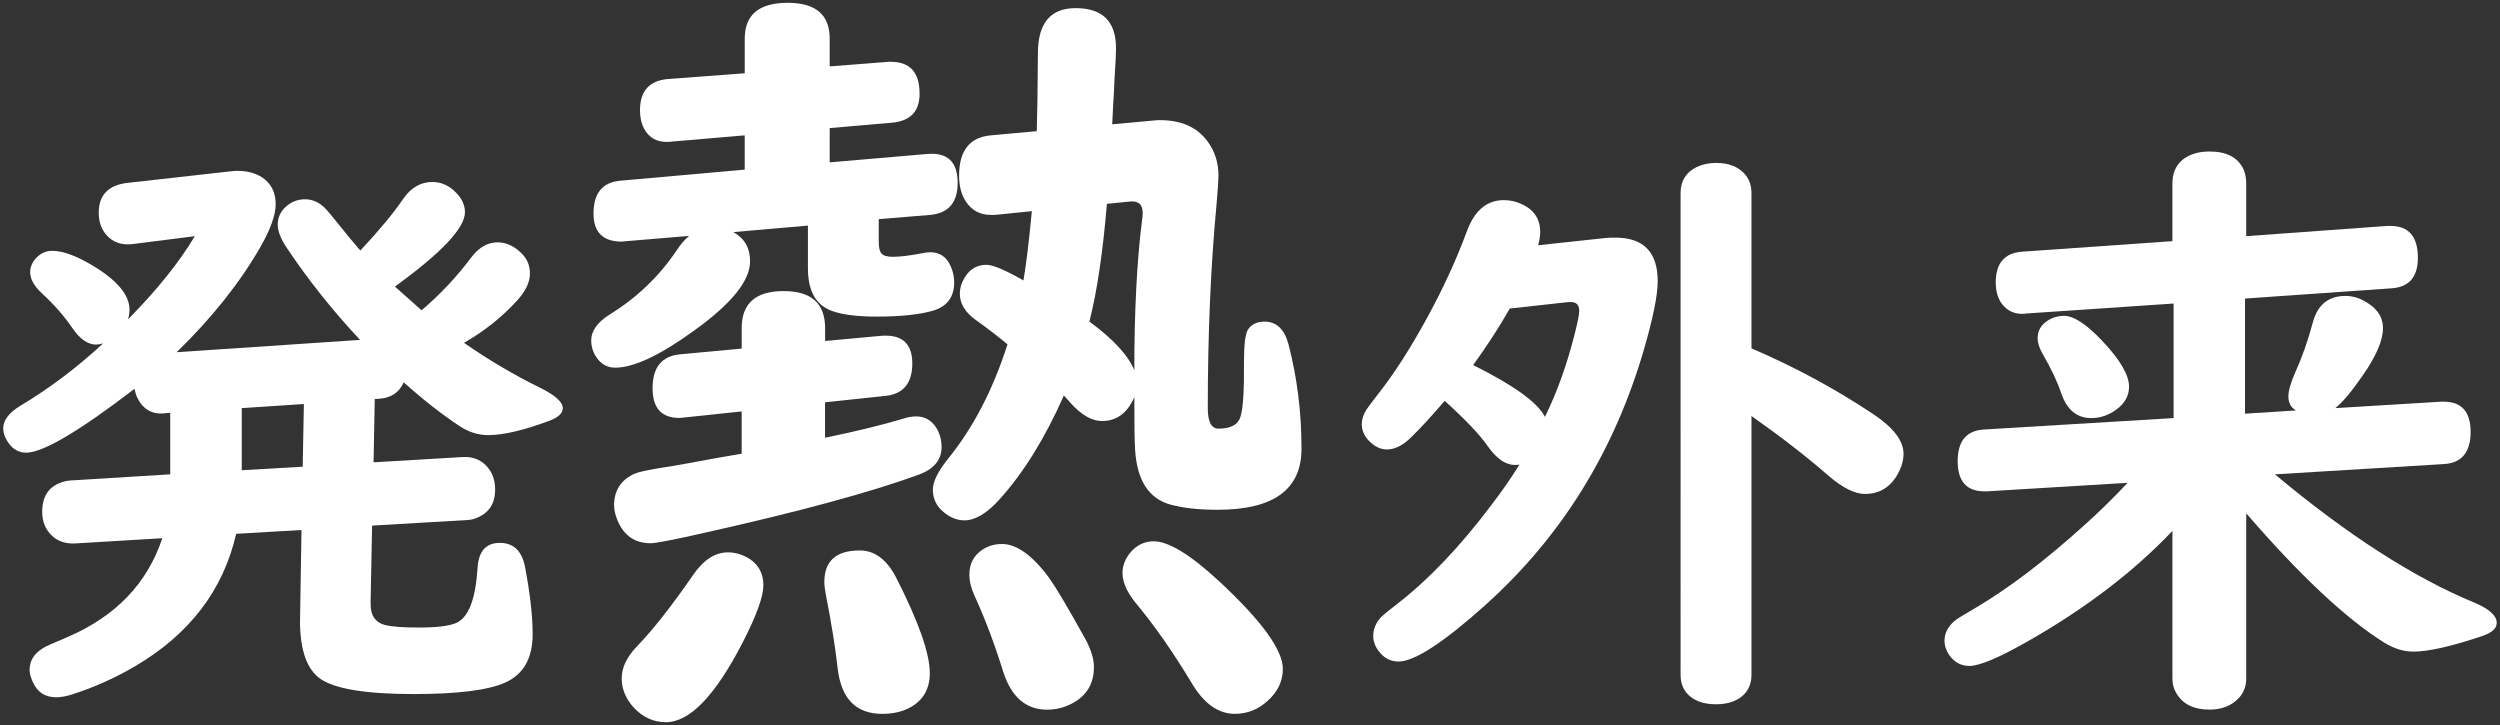
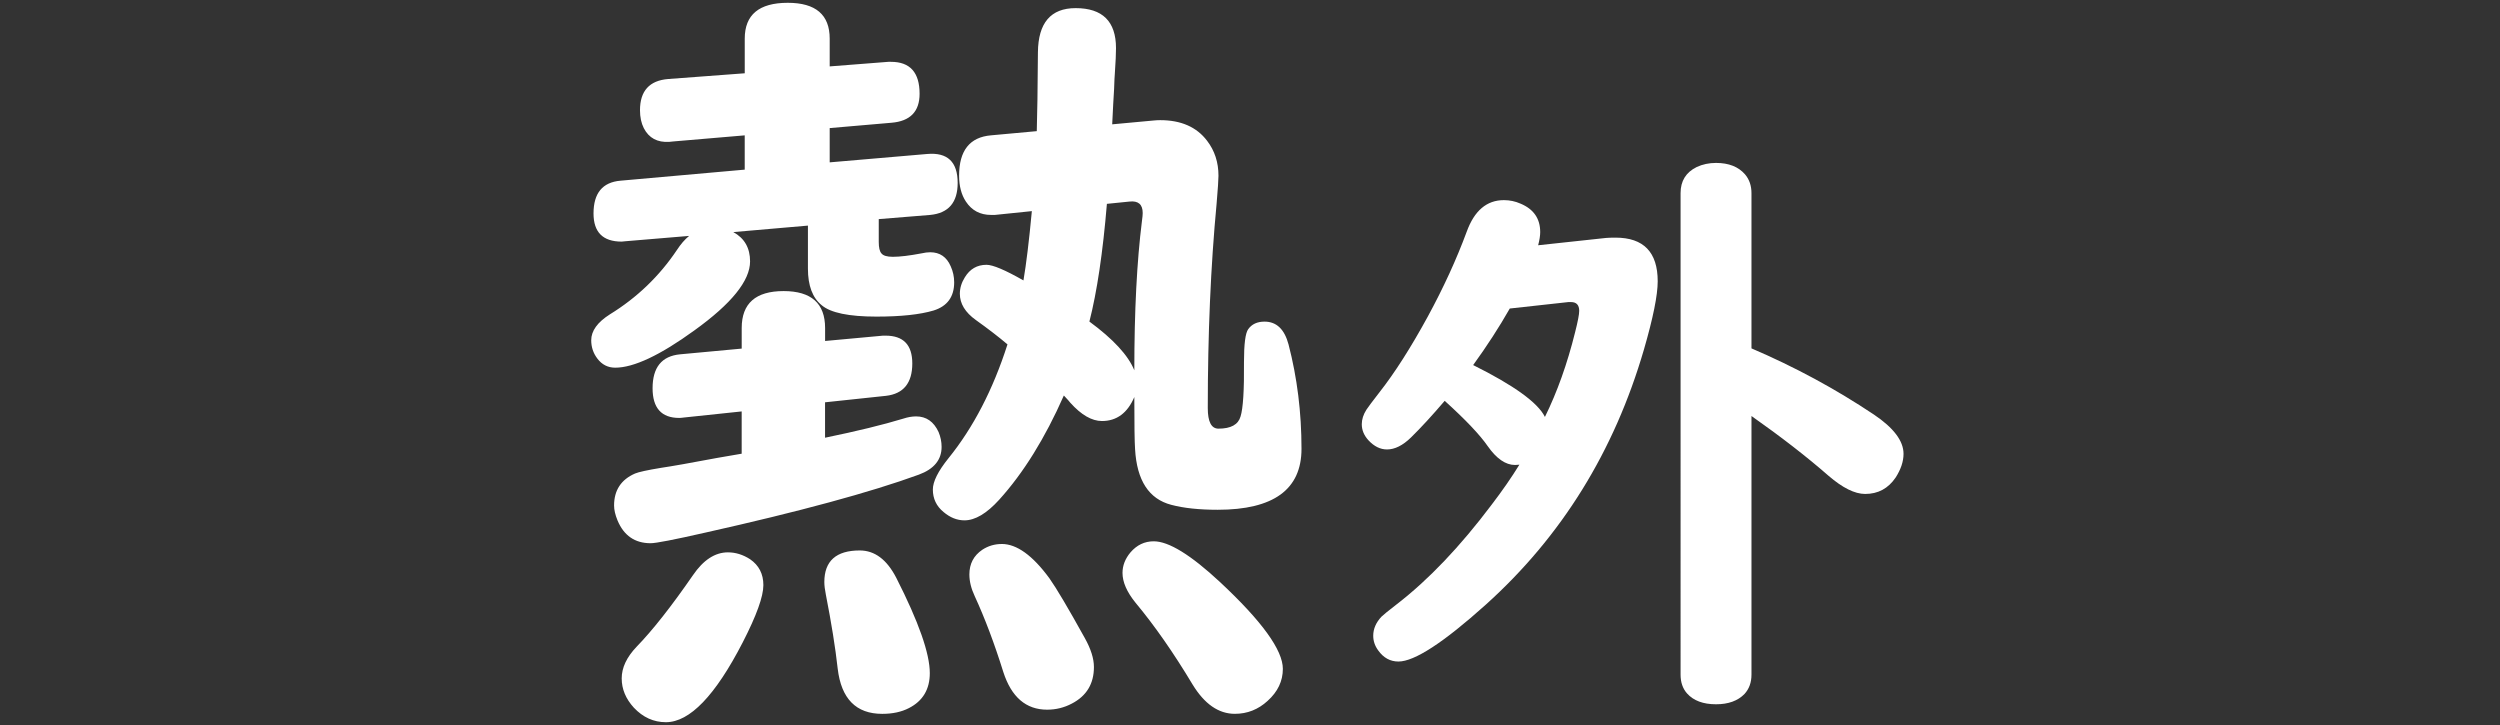
<svg xmlns="http://www.w3.org/2000/svg" id="_レイヤー_1" data-name="レイヤー_1" width="100" height="29" version="1.1" viewBox="0 0 100 29">
  <rect x="0" y="0" width="100" height="29" fill="#333333" stroke="none" />
  <defs>
    <style>
      .st0 {
        fill: #fff;
      }
    </style>
  </defs>
-   <path class="st0" d="M14.99,15.962l-.047,2.531,3.562-.211c.383-.023.695.09.938.34s.363.57.363.961c0,.539-.23.91-.691,1.113-.133.062-.273.098-.422.105l-3.809.223-.059,3.012v.141c0,.445.188.719.562.82.266.07.723.105,1.371.105.719,0,1.219-.062,1.5-.188.484-.219.766-.949.844-2.191.039-.672.336-1.008.891-1.008.547,0,.883.32,1.008.961.203,1.062.305,1.961.305,2.695,0,.961-.367,1.605-1.102,1.934-.688.305-1.906.457-3.656.457-1.922,0-3.172-.207-3.75-.621-.508-.367-.773-1.09-.797-2.168v-.117l.059-3.656-2.613.152c-.516,2.25-1.863,4.016-4.043,5.297-.781.461-1.617.836-2.508,1.125-.25.078-.465.117-.645.117-.445,0-.758-.203-.938-.609-.086-.188-.129-.352-.129-.492,0-.359.18-.648.539-.867.078-.055.398-.199.961-.434,1.938-.828,3.207-2.148,3.809-3.961l-3.504.211h-.082c-.32,0-.59-.098-.809-.293-.273-.25-.41-.574-.41-.973,0-.602.25-.992.75-1.172.125-.047.254-.074.387-.082l3.984-.246v-2.461l-.164.012-.105.012c-.492.039-.852-.191-1.078-.691-.031-.086-.059-.184-.082-.293-2.219,1.703-3.664,2.555-4.336,2.555-.297,0-.539-.141-.727-.422-.125-.188-.188-.371-.188-.551,0-.328.234-.633.703-.914,1.156-.695,2.254-1.523,3.293-2.484-.109.031-.203.047-.281.047-.328,0-.641-.215-.938-.645-.328-.484-.738-.953-1.23-1.406-.312-.289-.469-.57-.469-.844,0-.203.078-.391.234-.562.18-.195.395-.293.645-.293.422,0,.953.191,1.594.574,1,.594,1.5,1.188,1.5,1.781,0,.125-.02.254-.059.387,1.156-1.172,2.047-2.281,2.672-3.328l-2.496.316c-.078.008-.137.012-.176.012-.398,0-.711-.156-.938-.469-.156-.219-.234-.484-.234-.797,0-.711.387-1.109,1.16-1.195l4.078-.457c.141-.016.242-.023.305-.023.469,0,.844.121,1.125.363.273.234.41.559.41.973,0,.422-.199.984-.598,1.688-.828,1.445-1.949,2.855-3.363,4.23l7.336-.492c-1.102-1.18-2.07-2.395-2.906-3.645-.258-.375-.387-.699-.387-.973,0-.266.102-.496.305-.691.227-.211.488-.316.785-.316.281,0,.535.105.762.316.102.094.336.371.703.832.195.25.445.551.75.902.766-.82,1.336-1.508,1.711-2.062.312-.453.703-.68,1.172-.68.367,0,.691.152.973.457.219.234.328.484.328.75,0,.633-.934,1.625-2.801,2.977.219.195.574.512,1.066.949.75-.641,1.414-1.348,1.992-2.121.305-.398.652-.598,1.043-.598.305,0,.59.113.855.34.297.242.445.543.445.902s-.18.73-.539,1.113c-.594.648-1.293,1.203-2.098,1.664.984.688,2.004,1.289,3.059,1.805.594.297.891.566.891.809,0,.195-.168.359-.504.492-1.039.391-1.867.586-2.484.586-.391,0-.766-.117-1.125-.352-.703-.461-1.453-1.047-2.25-1.758-.18.406-.508.625-.984.656l-.176.012ZM12.154,16.161l-2.484.164v2.484l2.438-.141.047-2.508Z" />
  <path class="st0" d="M35.15,8.764v.914c0,.224.035.376.107.457.07.091.223.137.457.137.283,0,.664-.046,1.143-.137.131-.03.248-.045.35-.045.387,0,.66.188.822.563.092.203.138.417.138.64,0,.579-.274.955-.823,1.127-.548.163-1.31.244-2.285.244-1.106,0-1.838-.152-2.193-.457-.365-.294-.549-.782-.549-1.462v-1.721l-2.985.259c.446.244.671.635.671,1.173,0,.772-.742,1.691-2.225,2.758-1.371.995-2.428,1.493-3.169,1.493-.294,0-.533-.122-.716-.366-.162-.213-.244-.457-.244-.731,0-.375.249-.721.746-1.036,1.088-.67,1.98-1.528,2.682-2.575.152-.233.314-.421.488-.563l-2.545.213c-.081.01-.132.015-.152.015-.752,0-1.127-.375-1.127-1.127,0-.812.36-1.249,1.082-1.31l4.966-.442v-1.371l-2.864.244-.152.016c-.477.03-.817-.152-1.021-.549-.102-.203-.152-.441-.152-.716,0-.771.376-1.188,1.128-1.249l3.062-.229v-1.387c0-.954.573-1.432,1.722-1.432,1.117,0,1.676.478,1.676,1.432v1.112l2.346-.183h.107c.762,0,1.143.426,1.143,1.279,0,.711-.377,1.097-1.128,1.158l-2.468.213v1.371l3.9-.335c.812-.071,1.219.315,1.219,1.158,0,.782-.366,1.209-1.098,1.28l-2.057.167ZM33.002,16.092v1.417c1.28-.264,2.321-.518,3.123-.762.184-.061.355-.091.519-.091.406,0,.706.208.899.625.08.193.121.391.121.594,0,.518-.305.889-.914,1.112-1.92.701-4.764,1.473-8.531,2.316-1.249.284-1.98.426-2.193.426-.63,0-1.072-.305-1.326-.914-.091-.223-.137-.421-.137-.594,0-.609.279-1.036.838-1.28.143-.061.492-.137,1.051-.229.417-.061,1.164-.193,2.24-.396l.975-.168v-1.691l-2.315.244c-.071.01-.132.016-.183.016-.711,0-1.066-.396-1.066-1.188,0-.833.365-1.285,1.097-1.356l2.468-.229v-.823c0-.985.559-1.478,1.676-1.478,1.107,0,1.66.493,1.66,1.478v.518l2.316-.213h.106c.711,0,1.066.371,1.066,1.112,0,.782-.351,1.214-1.052,1.295l-2.438.259ZM29.117,22.094c.305,0,.6.091.885.274.355.244.533.589.533,1.036,0,.457-.275,1.219-.823,2.285-1.097,2.133-2.122,3.199-3.077,3.199-.488,0-.914-.193-1.279-.579-.326-.356-.488-.747-.488-1.173s.198-.848.594-1.264c.641-.66,1.393-1.615,2.256-2.864.416-.609.883-.914,1.4-.914ZM34.389,22.018c.6,0,1.087.366,1.463,1.097.894,1.757,1.34,3.026,1.34,3.809,0,.649-.279,1.117-.838,1.401-.294.152-.649.229-1.066.229-1.045,0-1.64-.604-1.781-1.813-.092-.833-.25-1.818-.473-2.956-.041-.203-.061-.371-.061-.502,0-.843.472-1.265,1.416-1.265ZM42.555,15.818c-.752,1.706-1.615,3.098-2.59,4.174-.498.548-.96.822-1.387.822-.295,0-.574-.111-.838-.335-.284-.233-.426-.533-.426-.899,0-.314.207-.731.624-1.249.995-1.229,1.782-2.747,2.361-4.555-.345-.294-.767-.619-1.265-.975-.426-.305-.64-.655-.64-1.051,0-.223.065-.441.198-.655.203-.335.492-.503.868-.503.254,0,.747.208,1.478.625.111-.649.224-1.574.336-2.772l-1.479.152h-.152c-.437,0-.771-.178-1.006-.533-.182-.274-.273-.619-.273-1.036,0-1.005.426-1.543,1.279-1.615l1.828-.167c.021-.64.035-1.691.046-3.153.011-1.178.513-1.768,1.509-1.768,1.076,0,1.614.533,1.614,1.6,0,.224-.015.559-.046,1.006-.01.102-.02.31-.03.625-.021.315-.046.787-.076,1.417l1.646-.152c.092-.01.183-.015.273-.015.834,0,1.458.274,1.875.823.305.396.457.863.457,1.401,0,.152-.025.528-.076,1.127-.234,2.479-.352,5.2-.352,8.166,0,.549.143.823.428.823.497,0,.791-.162.883-.487.102-.325.147-1.051.137-2.179,0-.721.057-1.158.168-1.31.143-.203.361-.305.655-.305.478,0,.798.305.96.914.346,1.331.518,2.722.518,4.174,0,1.625-1.117,2.438-3.352,2.438-.741,0-1.361-.066-1.858-.198-.894-.233-1.376-.975-1.447-2.224-.021-.294-.03-.99-.03-2.087-.274.64-.706.959-1.295.959-.406,0-.828-.244-1.265-.731-.021-.031-.106-.127-.259-.29ZM40.071,21.759c.599,0,1.233.457,1.904,1.371.274.386.747,1.183,1.417,2.392.244.437.365.823.365,1.158,0,.67-.295,1.158-.883,1.463-.305.162-.635.244-.99.244-.844,0-1.428-.503-1.752-1.508-.355-1.137-.736-2.148-1.143-3.032-.143-.305-.214-.594-.214-.868,0-.427.173-.756.519-.99.232-.152.492-.229.776-.229ZM43.575,12.862c.954.701,1.554,1.351,1.798,1.95,0-2.367.102-4.357.305-5.972.02-.142.03-.249.03-.32,0-.345-.178-.498-.533-.457l-.899.091c-.162,1.95-.396,3.519-.7,4.708ZM46.15,21.652c.599,0,1.482.543,2.65,1.63,1.676,1.564,2.514,2.722,2.514,3.473,0,.488-.203.914-.609,1.28-.376.345-.812.518-1.311.518-.65,0-1.213-.391-1.691-1.173-.762-1.27-1.523-2.361-2.285-3.275-.345-.427-.518-.823-.518-1.188,0-.294.107-.569.32-.823.254-.294.563-.442.93-.442Z" />
  <path class="st0" d="M60.777,18.587c-.086.008-.145.012-.176.012-.375,0-.738-.25-1.09-.75-.312-.453-.887-1.059-1.723-1.816-.5.586-.949,1.074-1.348,1.465-.328.32-.648.48-.961.48-.266,0-.512-.121-.738-.363-.18-.195-.27-.41-.27-.645,0-.195.062-.391.188-.586.055-.086.23-.32.527-.703.602-.766,1.242-1.77,1.922-3.012.633-1.164,1.152-2.297,1.559-3.398.305-.844.801-1.266,1.488-1.266.234,0,.457.047.668.141.523.219.785.598.785,1.137,0,.141-.027.316-.082.527l2.719-.293c.102-.008.227-.012.375-.012,1.125,0,1.688.582,1.688,1.746,0,.555-.184,1.465-.551,2.73-1.188,4.078-3.297,7.48-6.328,10.207-1.688,1.516-2.852,2.273-3.492,2.273-.328,0-.598-.148-.809-.445-.133-.18-.199-.375-.199-.586,0-.273.109-.527.328-.762.07-.07.277-.238.621-.504,1.266-.977,2.527-2.301,3.785-3.973.43-.562.801-1.098,1.113-1.605ZM61.797,16.677c.492-1,.895-2.129,1.207-3.387.109-.43.164-.715.164-.855,0-.234-.109-.352-.328-.352h-.105l-2.344.258c-.422.742-.91,1.496-1.465,2.262,1.633.813,2.59,1.504,2.871,2.074ZM70.059,13.935c1.734.742,3.367,1.625,4.898,2.648.789.531,1.184,1.055,1.184,1.57,0,.305-.105.621-.316.949-.297.438-.703.656-1.219.656-.414,0-.902-.242-1.465-.727-.867-.758-1.895-1.555-3.082-2.391v10.348c0,.312-.094.57-.281.773-.266.273-.645.41-1.137.41-.516,0-.902-.145-1.16-.434-.172-.195-.258-.445-.258-.75V7.724c0-.484.215-.832.645-1.043.234-.109.492-.164.773-.164.508,0,.895.152,1.16.457.172.203.258.453.258.75v6.211Z" />
-   <path class="st0" d="M90.998,18.974c2.898,2.422,5.559,4.133,7.98,5.133.594.25.891.52.891.809,0,.227-.207.406-.621.539-1.211.406-2.117.609-2.719.609-.391,0-.785-.125-1.184-.375-1.516-.953-3.348-2.672-5.496-5.156v6.609c0,.297-.094.551-.281.762-.289.32-.688.48-1.195.48-.617,0-1.055-.215-1.312-.645-.109-.172-.164-.371-.164-.598v-5.906c-1.531,1.617-3.453,3.086-5.766,4.406-1.164.664-1.949.996-2.355.996-.328,0-.594-.141-.797-.422-.133-.188-.199-.383-.199-.586,0-.305.141-.574.422-.809.062-.055.348-.23.855-.527,1.297-.766,2.734-1.859,4.312-3.281.609-.547,1.188-1.113,1.734-1.699l-5.625.34h-.105c-.711,0-1.066-.402-1.066-1.207s.352-1.227,1.055-1.266l7.582-.457v-4.582l-5.883.398c-.047.008-.078.012-.094.012-.375.023-.672-.109-.891-.398-.164-.219-.246-.504-.246-.855,0-.766.348-1.176,1.043-1.23l6.023-.422v-2.309c0-.406.137-.723.41-.949.273-.219.633-.328,1.078-.328.68,0,1.133.238,1.359.715.07.164.105.352.105.562v2.109l5.66-.41h.105c.734,0,1.102.426,1.102,1.277,0,.766-.352,1.172-1.055,1.219l-5.859.41v4.605l2.039-.129c-.203-.117-.305-.305-.305-.562,0-.227.09-.543.27-.949.273-.602.508-1.266.703-1.992.188-.719.625-1.078,1.312-1.078.312,0,.613.098.902.293.398.258.598.59.598.996,0,.492-.277,1.133-.832,1.922-.438.633-.797,1.059-1.078,1.277l4.242-.258h.094c.719,0,1.078.402,1.078,1.207,0,.82-.359,1.25-1.078,1.289l-6.75.41ZM82.561,12.634c.391,0,.902.336,1.535,1.008.711.75,1.066,1.359,1.066,1.828,0,.367-.176.676-.527.926-.305.219-.633.328-.984.328-.578,0-.98-.336-1.207-1.008-.148-.445-.398-.973-.75-1.582-.125-.219-.188-.422-.188-.609,0-.289.129-.52.387-.691.203-.133.426-.199.668-.199Z" />
</svg>